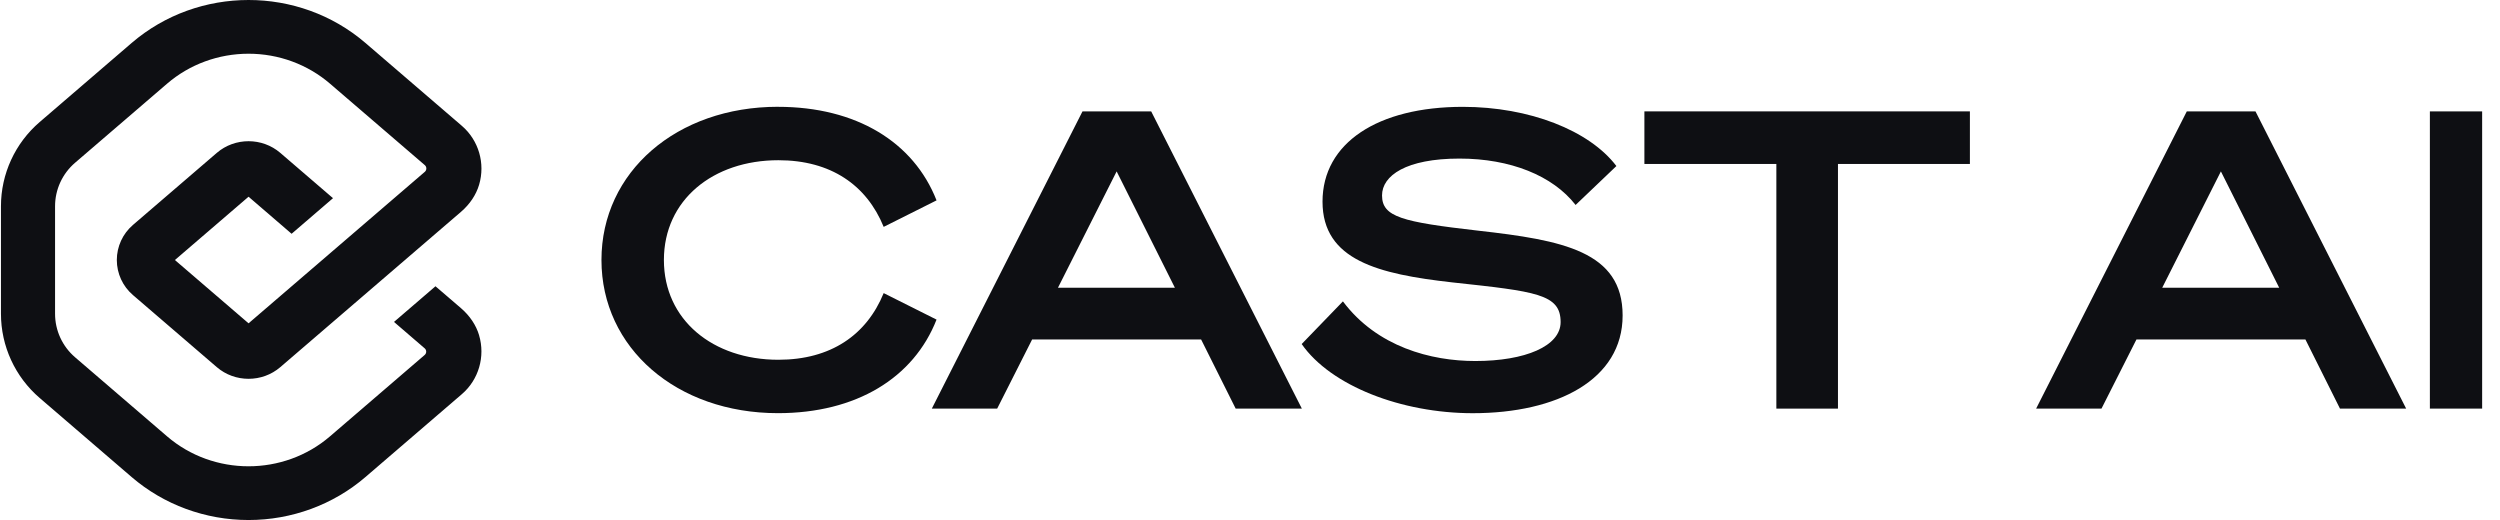
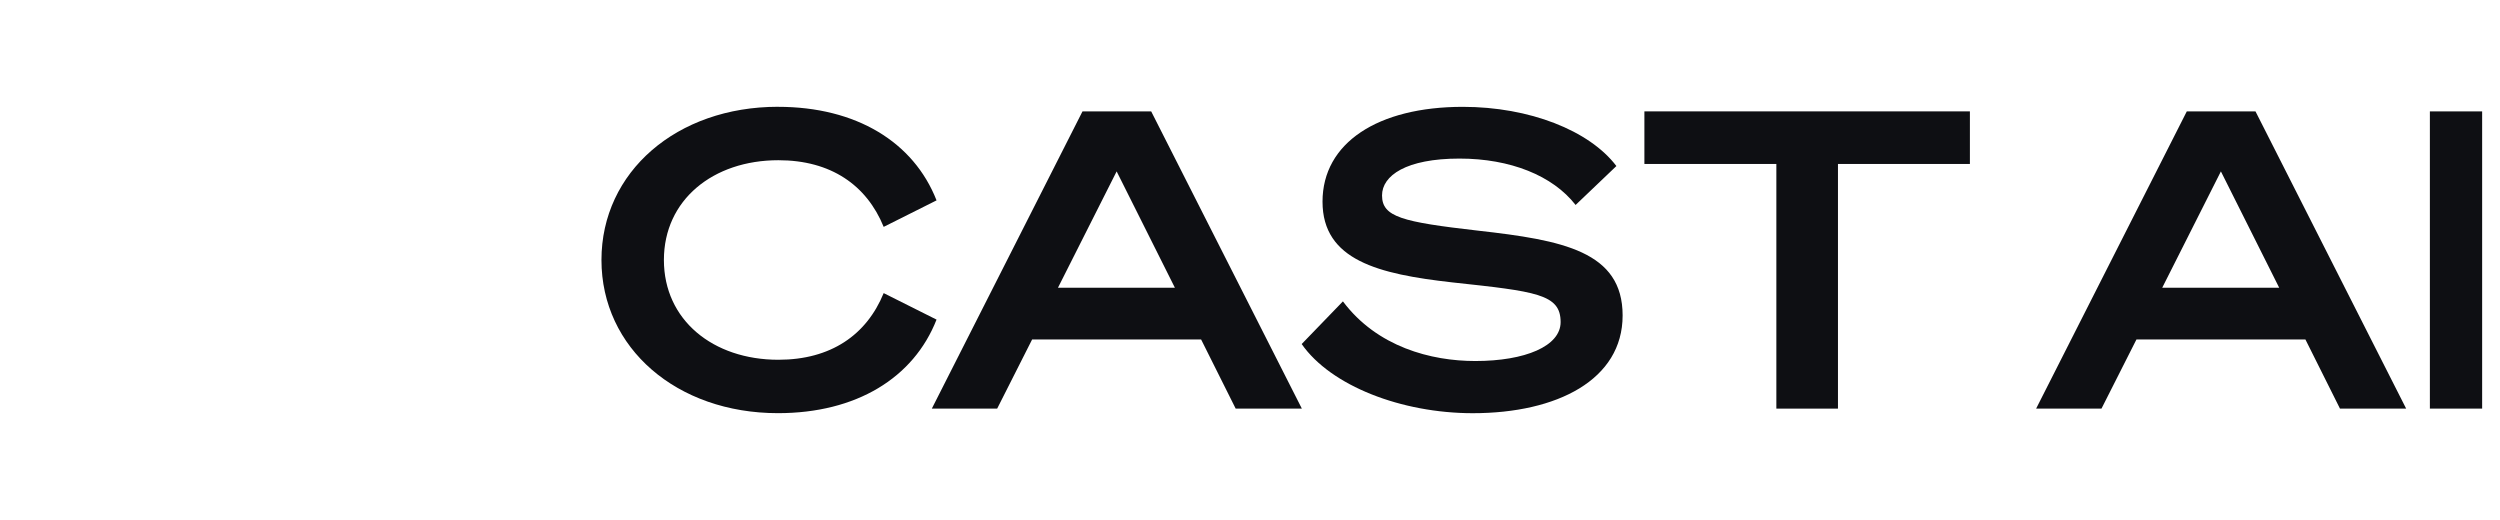
<svg xmlns="http://www.w3.org/2000/svg" width="125" height="26" viewBox="0 0 125 26" fill="none">
  <g clip-path="url(#clip0_1387_1145)">
-     <path d="M23.955 16.762C23.805 16.258 23.492 15.79 23.052 15.411L21.774 14.313L19.7 16.096L21.233 17.416C21.282 17.457 21.31 17.518 21.31 17.582C21.31 17.646 21.282 17.707 21.233 17.749L16.5 21.817C14.178 23.814 10.675 23.813 8.353 21.817L3.753 17.863C3.117 17.317 2.753 16.524 2.753 15.688V10.312C2.753 9.477 3.117 8.684 3.753 8.138L8.354 4.184C9.477 3.218 10.924 2.686 12.428 2.686C13.931 2.686 15.378 3.218 16.501 4.184L21.241 8.257C21.29 8.299 21.317 8.36 21.317 8.424C21.317 8.488 21.29 8.549 21.241 8.591L12.428 16.166L8.745 13.001L12.428 9.836L14.58 11.689L16.65 9.909L14.015 7.644C13.11 6.866 11.745 6.866 10.84 7.644L6.646 11.248C6.135 11.689 5.841 12.327 5.841 13C5.841 13.674 6.135 14.313 6.646 14.752L10.84 18.357C11.745 19.135 13.11 19.135 14.015 18.357L23.053 10.589C23.493 10.21 23.805 9.743 23.955 9.238C24.272 8.171 23.934 7.016 23.096 6.295L18.271 2.147C16.605 0.716 14.516 0 12.428 0C10.339 0 8.251 0.716 6.584 2.147L1.985 6.101C0.754 7.159 0.048 8.694 0.048 10.312V15.688C0.048 17.306 0.754 18.841 1.985 19.9L6.584 23.854C8.195 25.238 10.27 26.001 12.427 26.001C14.583 26.001 16.659 25.238 18.27 23.854L23.095 19.706C23.934 18.985 24.271 17.829 23.954 16.763L23.955 16.762Z" fill="#0E0F13" />
    <path d="M38.898 5.341C42.81 5.341 45.682 7.101 46.827 10.019L44.184 11.344C43.331 9.253 41.541 8.011 38.919 8.011C35.651 8.011 33.195 9.998 33.195 12.999C33.195 16.001 35.651 17.988 38.919 17.988C41.541 17.988 43.33 16.746 44.184 14.655L46.827 15.98C45.682 18.898 42.811 20.658 38.898 20.658C33.84 20.658 30.073 17.408 30.073 12.999C30.073 8.59 33.839 5.339 38.898 5.339V5.341Z" fill="#0E0F13" />
-     <path d="M57.559 5.569L65.093 20.431H61.784L60.056 16.974H51.606L49.858 20.431H46.591L54.125 5.569H57.559ZM52.897 14.387H58.745L55.832 8.57L52.898 14.387H52.897Z" fill="#0E0F13" />
+     <path d="M57.559 5.569L65.093 20.431H61.784L60.056 16.974H51.606L49.858 20.431H46.591L54.125 5.569H57.559ZM52.897 14.387H58.745L55.832 8.57L52.898 14.387Z" fill="#0E0F13" />
    <path d="M67.147 15.07C68.853 17.348 71.558 18.051 73.764 18.051C76.262 18.051 78.031 17.306 78.031 16.105C78.031 14.698 76.803 14.573 72.599 14.118C68.937 13.704 66.126 13.021 66.126 10.082C66.126 7.142 68.895 5.342 73.14 5.342C76.47 5.342 79.467 6.521 80.82 8.302L78.78 10.248C77.635 8.778 75.513 7.929 72.973 7.929C70.31 7.929 69.102 8.778 69.102 9.771C69.102 10.848 70.101 11.096 73.889 11.531C78.135 12.007 81.131 12.567 81.131 15.774C81.131 18.982 77.863 20.66 73.638 20.66C70.079 20.66 66.541 19.293 65.084 17.202L67.145 15.07H67.147Z" fill="#0E0F13" />
    <path d="M91.898 8.198V20.431H88.818V8.198H82.22V5.569H98.495V8.198H91.898Z" fill="#0E0F13" />
    <path d="M112.774 5.569L120.308 20.431H116.999L115.271 16.974H106.822L105.074 20.431H101.806L109.34 5.569H112.774ZM108.111 14.387H113.96L111.045 8.57L108.111 14.387Z" fill="#0E0F13" />
    <path d="M124.553 20.431H121.494V5.569H124.553V20.431Z" fill="#0E0F13" />
  </g>
  <defs>
    <clipPath id="clip0_1387_1145">
      <rect width="124.107" height="26" fill="white" />
    </clipPath>
  </defs>
</svg>